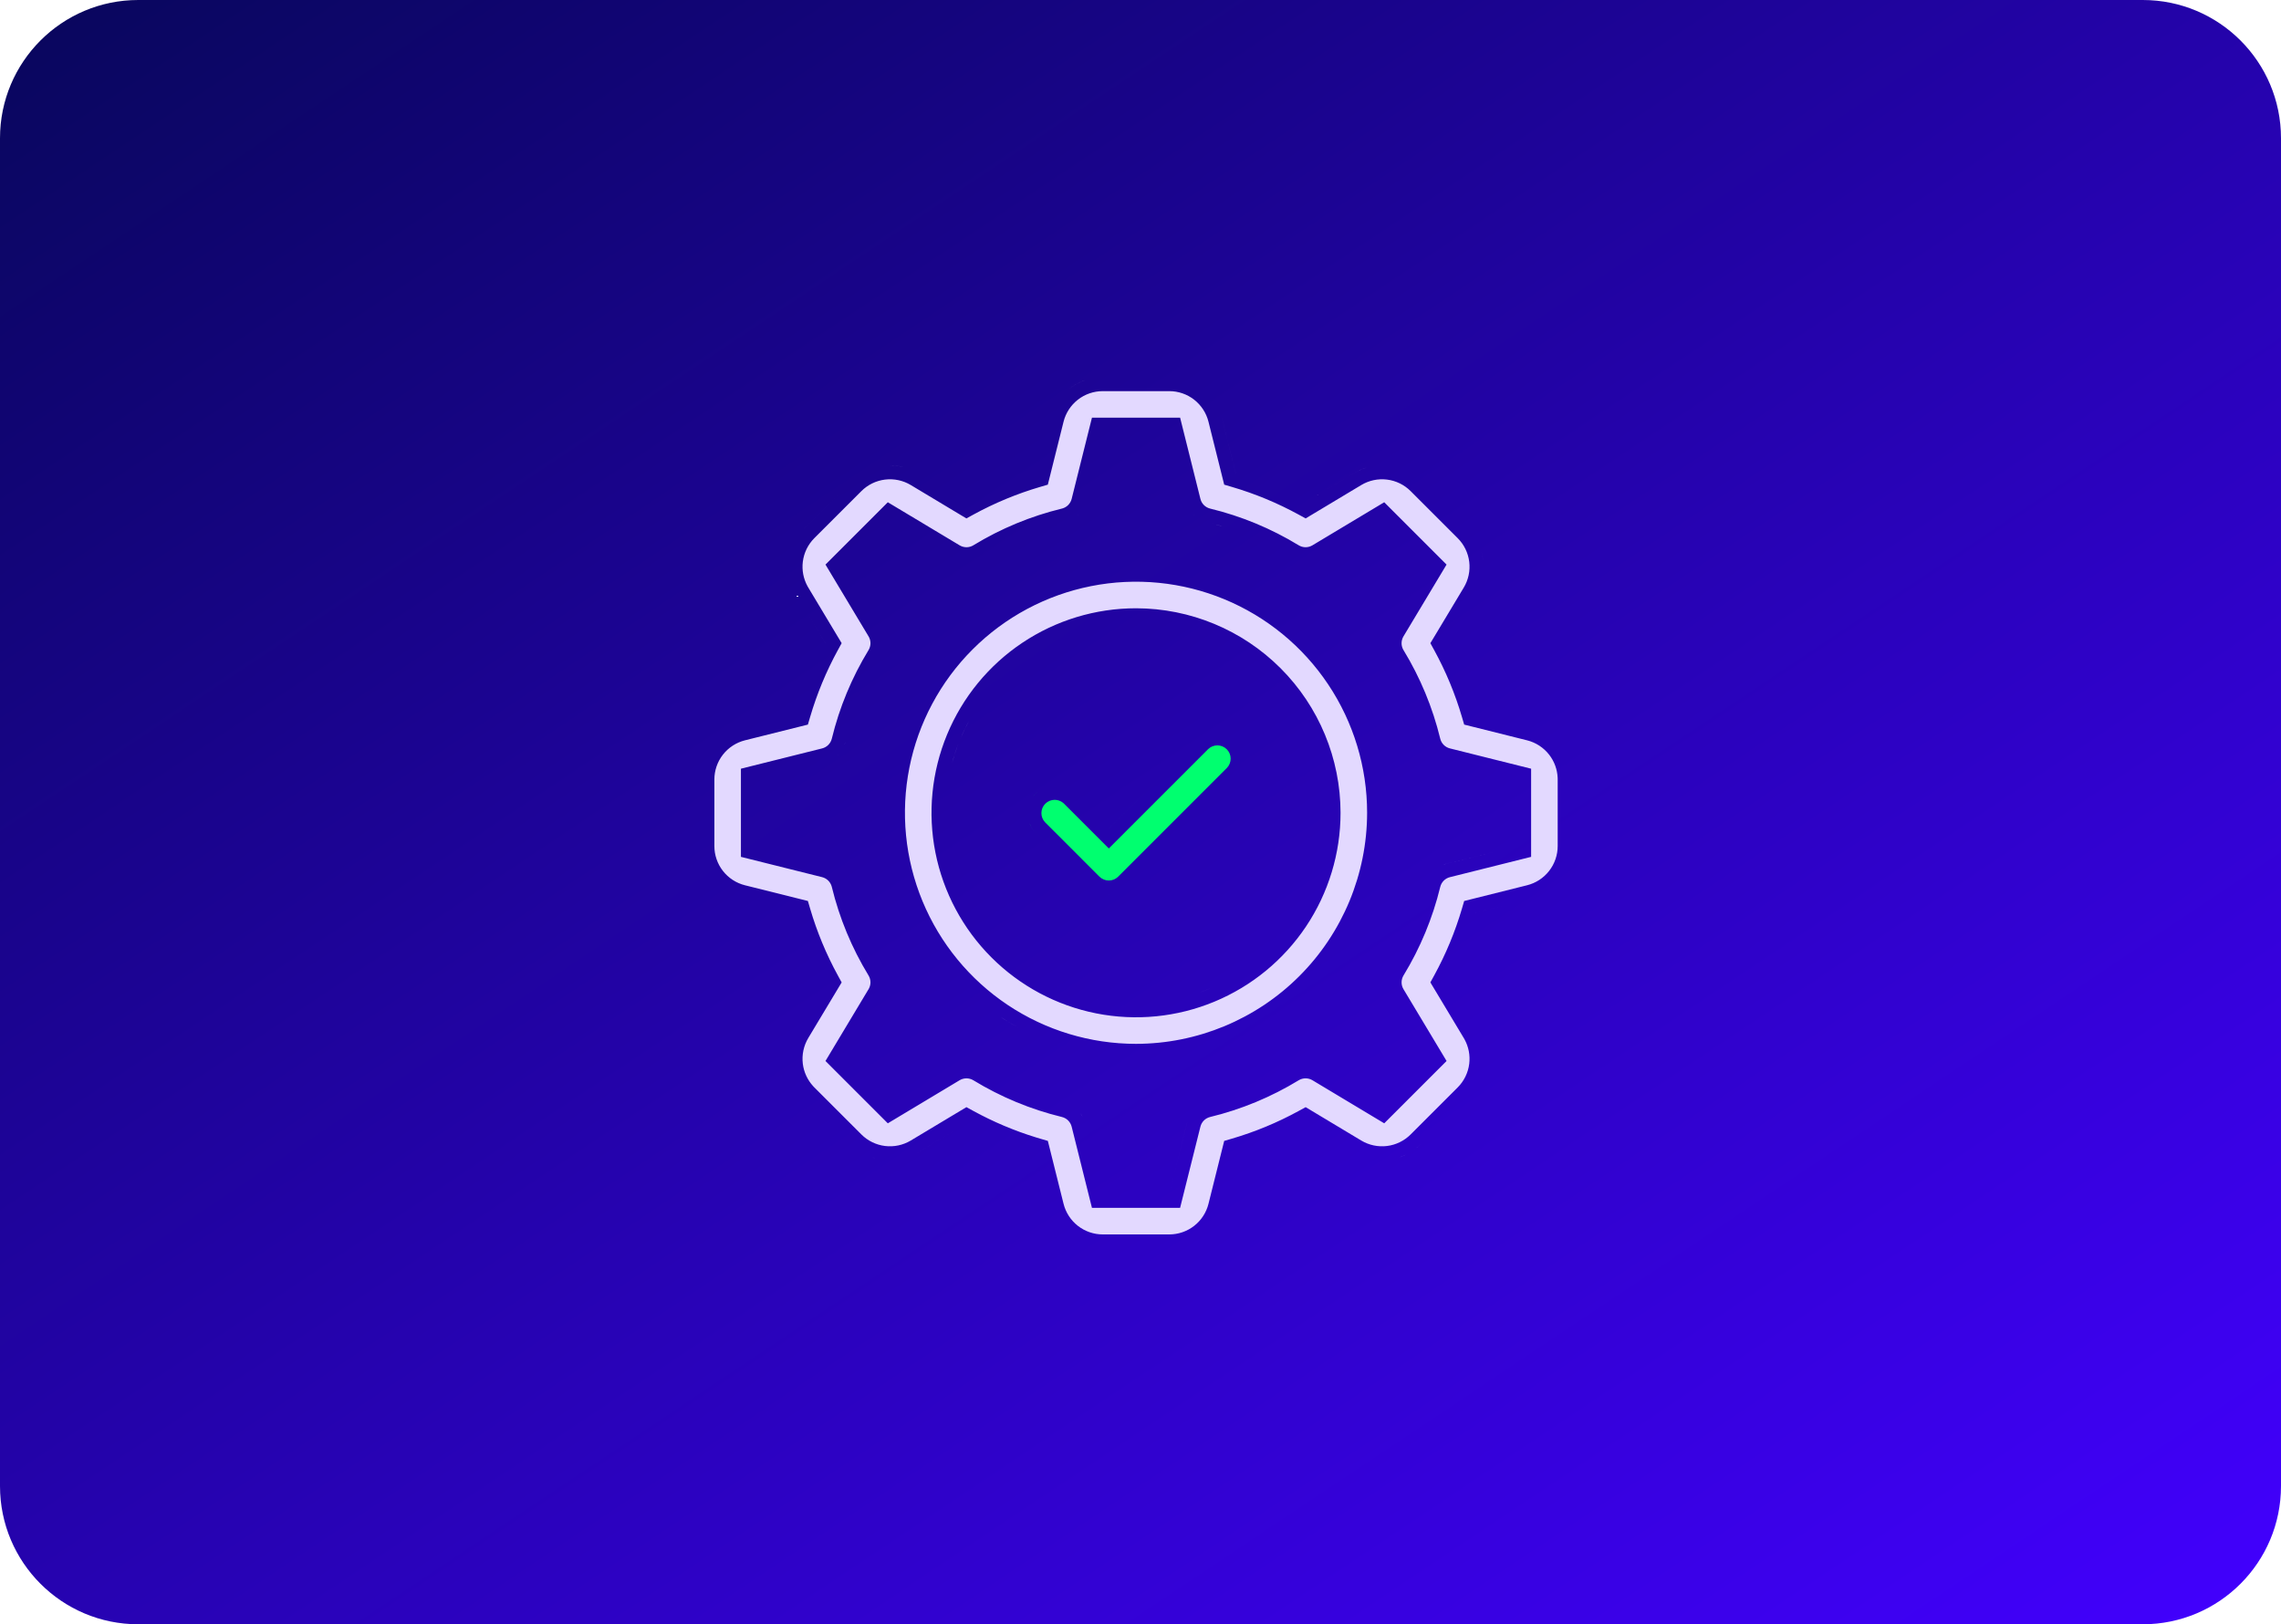
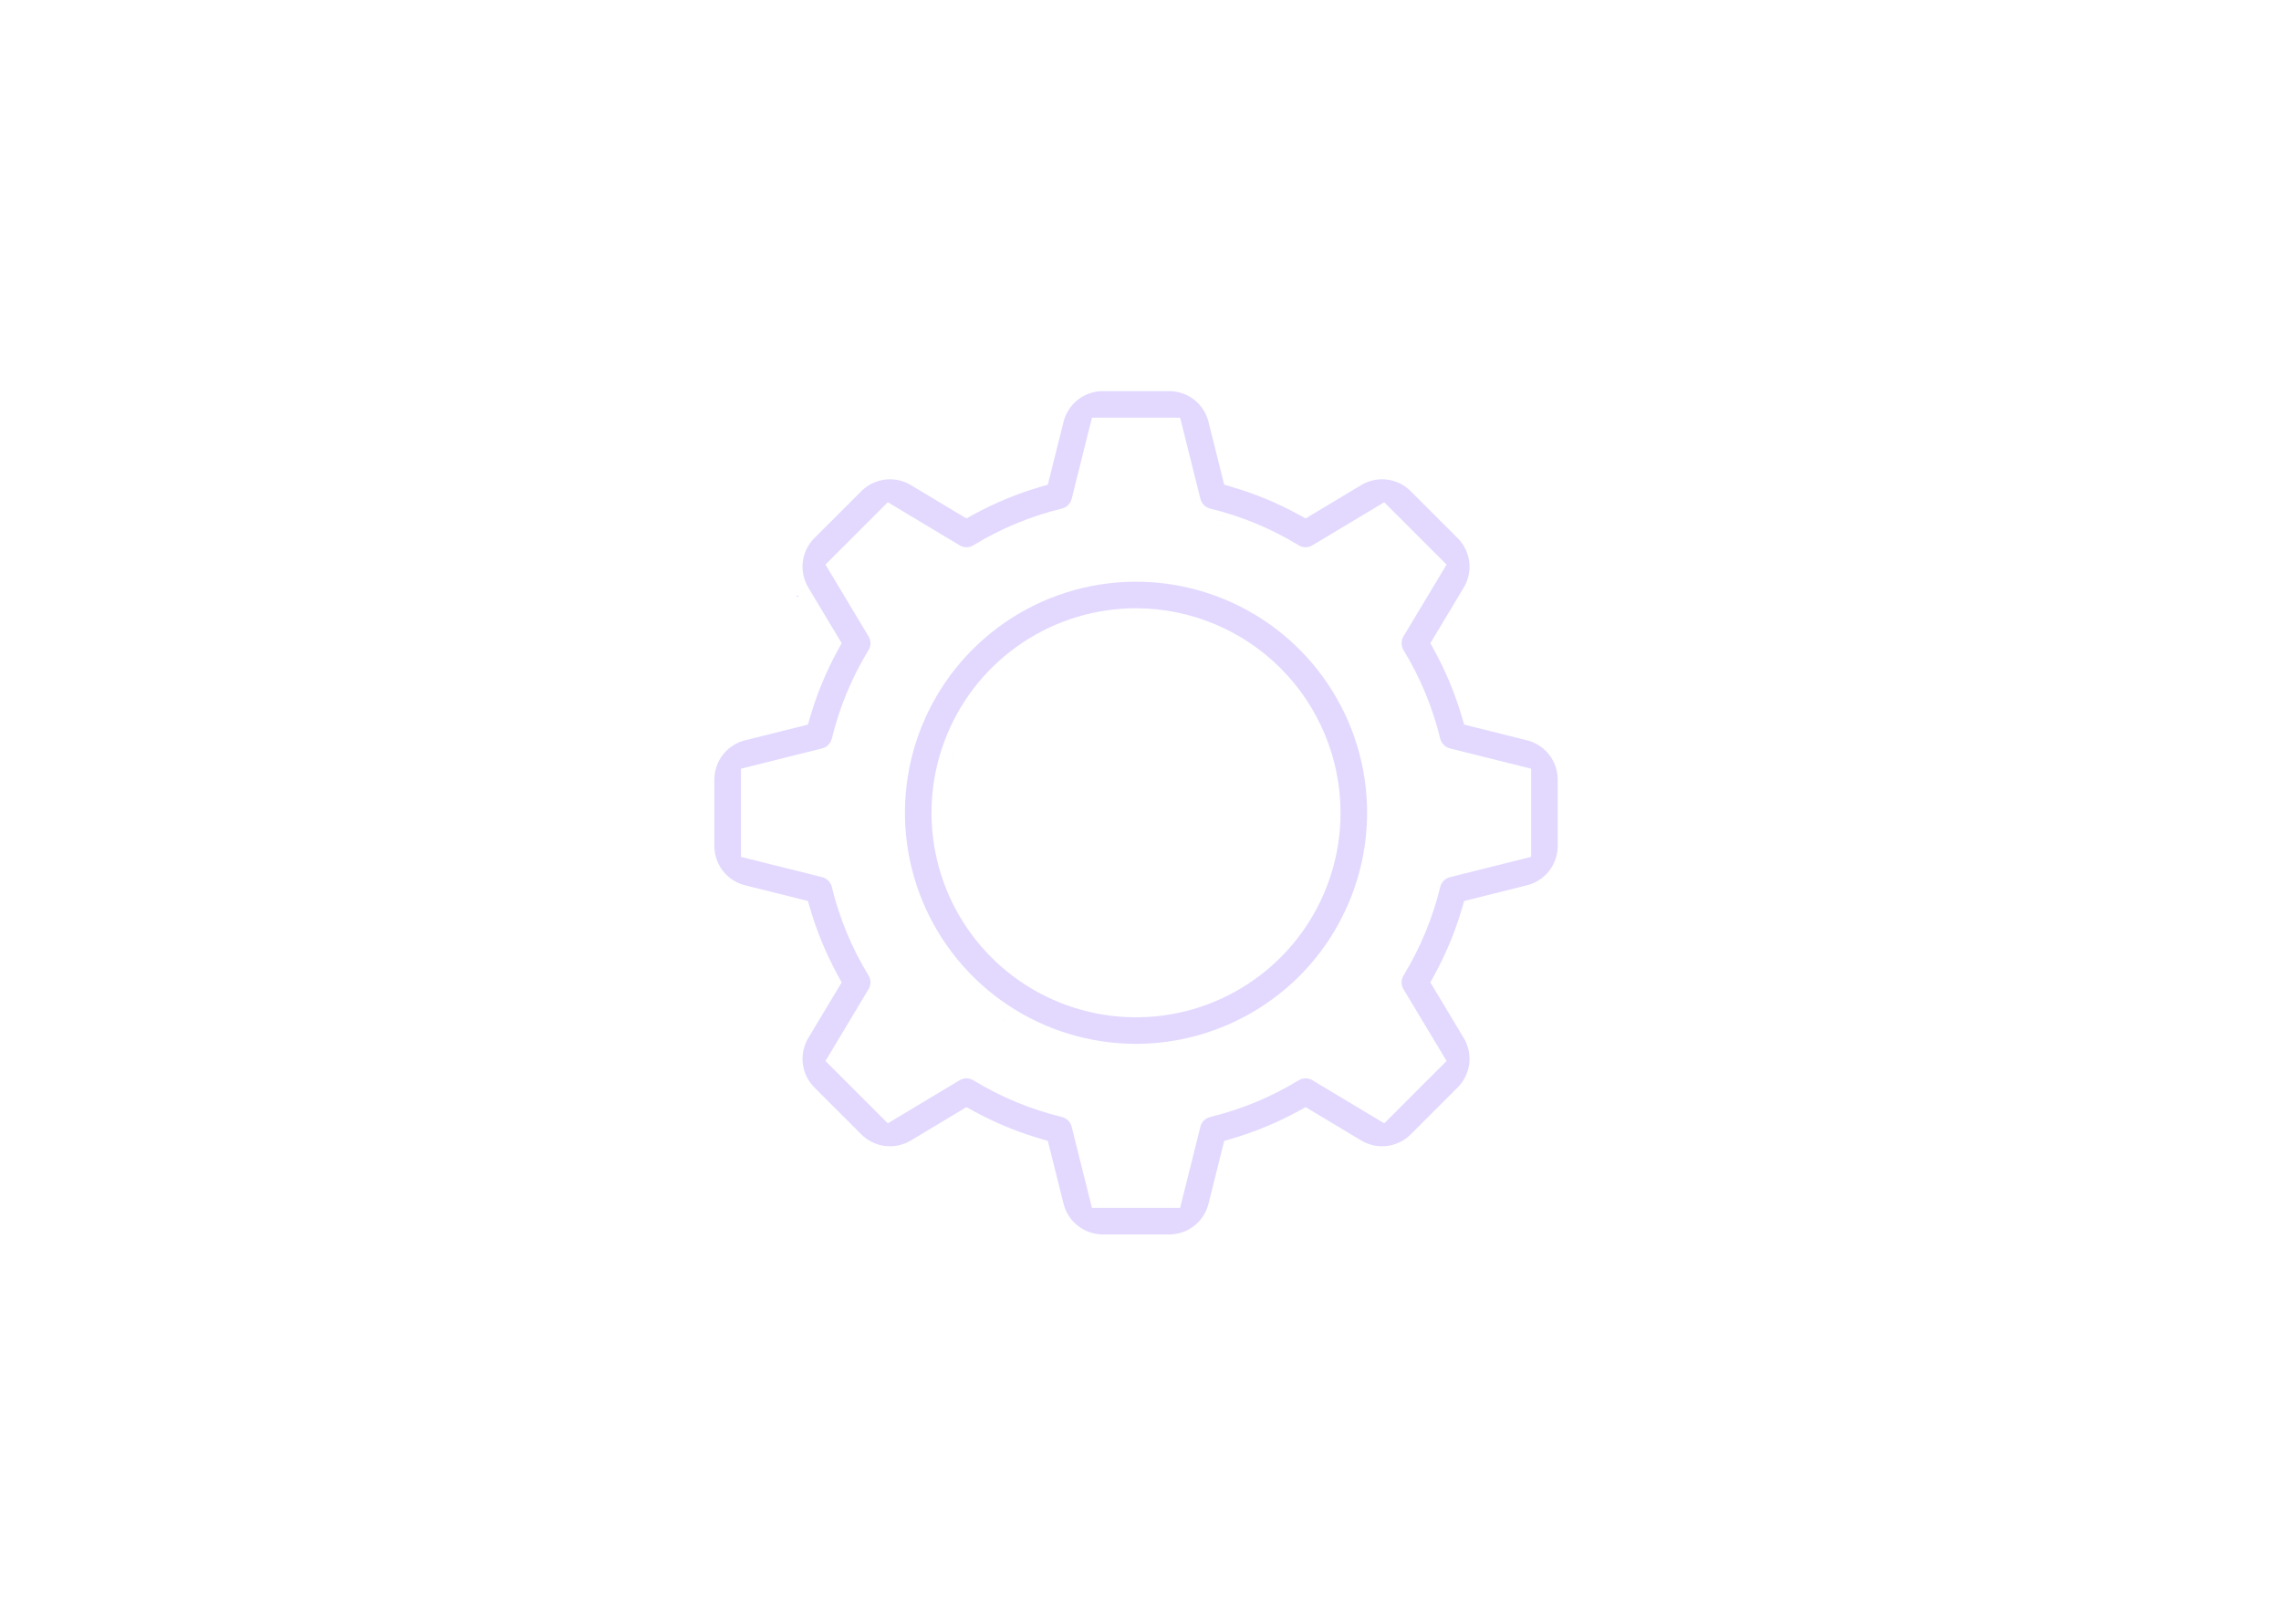
<svg xmlns="http://www.w3.org/2000/svg" width="330" height="235" viewBox="0 0 330 235" fill="none">
-   <path d="M20 235L310 235C321.046 235 330 226.046 330 215L330 20C330 8.954 321.046 -7.8281e-07 310 -1.74846e-06L20 -2.71011e-05C8.954 -2.80667e-05 1.97615e-05 8.954 1.87959e-05 20L1.74846e-06 215C7.8281e-07 226.046 8.954 235 20 235Z" fill="url(#paint0_linear_810_23)" />
  <path d="M155.513 179.502C155.326 179.391 155.144 179.271 154.966 179.144C155.144 179.271 155.326 179.391 155.513 179.502ZM169.156 56.59C170.462 56.588 171.732 57.023 172.762 57.827C173.791 58.631 174.523 59.758 174.838 61.025V61.028L177.11 70.12L178.219 70.446C181.573 71.43 184.812 72.773 187.878 74.45L188.893 75.005L196.931 70.181L196.933 70.179C198.052 69.505 199.365 69.226 200.662 69.386C201.959 69.546 203.165 70.135 204.088 71.06L210.884 77.855C211.809 78.778 212.399 79.984 212.559 81.281C212.718 82.578 212.439 83.892 211.766 85.012L211.765 85.013L206.938 93.055L207.493 94.069C209.172 97.135 210.517 100.373 211.503 103.727L211.828 104.834L220.914 107.106H220.917C222.185 107.422 223.312 108.153 224.116 109.183C224.87 110.148 225.302 111.325 225.352 112.545L225.356 112.789V122.397C225.358 123.705 224.921 124.975 224.116 126.005C223.312 127.035 222.186 127.767 220.917 128.082L220.914 128.083L211.828 130.355L211.503 131.463C210.516 134.816 209.172 138.054 207.493 141.12L206.938 142.135L211.765 150.176L211.887 150.388C212.471 151.459 212.708 152.69 212.559 153.905C212.399 155.202 211.81 156.408 210.886 157.332L204.088 164.127C203.165 165.052 201.959 165.642 200.663 165.802C199.367 165.962 198.053 165.682 196.934 165.01L188.892 160.183L187.877 160.738C184.811 162.416 181.572 163.758 178.218 164.742L177.109 165.066L174.837 174.159V174.161C174.522 175.429 173.79 176.555 172.761 177.358C171.731 178.162 170.462 178.598 169.156 178.597H159.549C158.242 178.598 156.972 178.161 155.942 177.357C154.913 176.554 154.183 175.428 153.867 174.16L153.866 174.158L151.595 165.065L150.485 164.741L149.858 164.552C146.729 163.587 143.704 162.308 140.829 160.736L139.814 160.182L131.773 165.006L131.771 165.008C130.651 165.681 129.338 165.961 128.042 165.802C126.745 165.642 125.539 165.052 124.616 164.128L117.82 157.333L117.651 157.156C116.824 156.258 116.296 155.122 116.146 153.906C115.987 152.609 116.266 151.296 116.938 150.176L121.765 142.135L121.21 141.12C119.533 138.054 118.19 134.816 117.205 131.463L116.88 130.354L107.787 128.083H107.785C106.517 127.767 105.391 127.035 104.587 126.005C103.783 124.975 103.348 123.705 103.35 122.398V112.789C103.348 111.483 103.784 110.212 104.588 109.183C105.392 108.153 106.518 107.423 107.785 107.107L107.787 107.106L116.88 104.834L117.205 103.726C118.19 100.372 119.533 97.134 121.21 94.067L121.765 93.053L116.94 85.012L116.939 85.01L116.817 84.797C116.233 83.725 115.996 82.496 116.146 81.28C116.305 79.984 116.893 78.777 117.817 77.853L124.614 71.06C125.537 70.135 126.743 69.546 128.04 69.386C129.337 69.226 130.65 69.505 131.77 70.178L131.771 70.179L139.812 75.005L140.827 74.45C143.893 72.773 147.13 71.43 150.483 70.445L151.592 70.12L153.864 61.028V61.025C154.18 59.758 154.911 58.631 155.941 57.827C156.971 57.023 158.241 56.588 159.548 56.59H169.156ZM175.93 176.756H175.929H175.93ZM176.793 174.648H176.794H176.793ZM157.976 60.434L155.04 72.18C154.955 72.519 154.778 72.829 154.529 73.076C154.312 73.292 154.046 73.453 153.755 73.545L153.629 73.581C149.111 74.679 144.79 76.47 140.82 78.892L140.819 78.893C140.521 79.075 140.177 79.173 139.827 79.174C139.477 79.175 139.133 79.079 138.833 78.898L138.831 78.897L128.443 72.666L119.426 81.684L125.657 92.071L125.722 92.186C125.861 92.459 125.934 92.761 125.933 93.067C125.931 93.418 125.833 93.761 125.651 94.061C123.23 98.03 121.439 102.351 120.341 106.869C120.258 107.21 120.083 107.521 119.836 107.77C119.589 108.018 119.279 108.195 118.939 108.28L107.193 111.216V123.97L118.939 126.905C119.279 126.991 119.589 127.168 119.836 127.416C120.052 127.634 120.212 127.9 120.305 128.191L120.341 128.317C121.439 132.835 123.229 137.156 125.65 141.125C125.833 141.424 125.931 141.768 125.933 142.119C125.934 142.426 125.861 142.728 125.722 143L125.657 143.115L119.426 153.503L128.443 162.521L138.832 156.288C139.13 156.109 139.473 156.014 139.82 156.015C140.173 156.015 140.519 156.111 140.82 156.294C144.79 158.716 149.111 160.508 153.629 161.605C153.969 161.688 154.281 161.863 154.529 162.109C154.778 162.356 154.955 162.667 155.04 163.007L157.976 174.752H170.728L173.667 163.008L173.668 163.005C173.752 162.666 173.928 162.355 174.176 162.108C174.424 161.862 174.736 161.688 175.076 161.605C179.595 160.508 183.916 158.716 187.886 156.294C188.185 156.112 188.529 156.015 188.879 156.014C189.229 156.013 189.575 156.108 189.875 156.288L200.261 162.521L209.28 153.503L203.046 143.115L203.045 143.113C202.865 142.813 202.77 142.47 202.771 142.12C202.773 141.77 202.87 141.427 203.053 141.128L203.054 141.125C205.474 137.155 207.266 132.835 208.365 128.317C208.448 127.977 208.623 127.665 208.87 127.416C209.117 127.167 209.428 126.991 209.769 126.906H209.771L221.512 123.97V111.216L209.769 108.28H209.767C209.426 108.196 209.115 108.018 208.868 107.77C208.621 107.521 208.446 107.21 208.363 106.869C207.264 102.352 205.472 98.031 203.052 94.061L203.051 94.059L202.986 93.945C202.845 93.675 202.771 93.373 202.77 93.066C202.768 92.717 202.863 92.373 203.043 92.073L203.044 92.071L209.278 81.684L200.261 72.666L189.875 78.897C189.574 79.078 189.229 79.174 188.879 79.173C188.528 79.172 188.183 79.073 187.884 78.891C183.915 76.469 179.593 74.678 175.075 73.581C174.735 73.499 174.424 73.324 174.176 73.077C173.928 72.831 173.752 72.521 173.668 72.182V72.18L170.732 60.434H157.976ZM171.712 162.518L169.153 172.735L171.711 162.518C171.729 162.446 171.75 162.376 171.771 162.307C171.75 162.376 171.73 162.447 171.712 162.518ZM200.909 167.803C200.583 167.843 200.255 167.862 199.929 167.861C200.255 167.862 200.583 167.843 200.909 167.803ZM126.205 167.437C126.33 167.479 126.455 167.518 126.582 167.555C126.56 167.548 126.537 167.543 126.515 167.536L126.205 167.437ZM203.4 167.062C203.206 167.158 203.008 167.245 202.806 167.324L202.5 167.436C202.705 167.365 202.907 167.286 203.105 167.199L203.4 167.062ZM125.015 166.916H125.016H125.015ZM205.515 165.552C205.049 166.018 204.531 166.421 203.973 166.754C204.531 166.421 205.049 166.017 205.515 165.551V165.552ZM139.86 162.506L132.811 166.735C132.742 166.776 132.673 166.815 132.604 166.854C132.673 166.815 132.742 166.775 132.811 166.734L139.86 162.506ZM123.189 165.554H123.188H123.189ZM156.305 161.082C156.413 161.223 156.511 161.372 156.599 161.526C156.555 161.449 156.508 161.374 156.459 161.3L156.305 161.082ZM176.91 159.016C176.82 159.043 176.728 159.069 176.638 159.096C176.728 159.069 176.82 159.043 176.91 159.016ZM177.729 158.759C177.582 158.806 177.436 158.852 177.289 158.897C177.436 158.852 177.582 158.806 177.729 158.759ZM178.469 158.51C178.318 158.562 178.167 158.613 178.016 158.663C178.167 158.613 178.318 158.562 178.469 158.51ZM179.179 158.258C179.074 158.296 178.969 158.334 178.863 158.371C178.969 158.334 179.074 158.296 179.179 158.258ZM179.96 157.964C179.848 158.007 179.737 158.05 179.625 158.092C179.737 158.05 179.848 158.007 179.96 157.964ZM180.746 157.651C180.606 157.709 180.464 157.765 180.323 157.821C180.464 157.765 180.606 157.709 180.746 157.651ZM181.468 157.348C181.336 157.404 181.204 157.46 181.072 157.516C181.204 157.46 181.336 157.404 181.468 157.348ZM182.239 157.005C182.096 157.07 181.953 157.136 181.809 157.199C181.953 157.136 182.096 157.07 182.239 157.005ZM182.939 156.68C182.809 156.742 182.679 156.804 182.549 156.864C182.679 156.804 182.809 156.742 182.939 156.68ZM183.655 156.33C183.532 156.392 183.409 156.454 183.285 156.515C183.409 156.454 183.532 156.392 183.655 156.33ZM184.354 155.974C184.243 156.032 184.132 156.089 184.021 156.146C184.132 156.089 184.243 156.032 184.354 155.974ZM185.34 155.443C185.142 155.553 184.944 155.662 184.744 155.769C184.944 155.662 185.142 155.553 185.34 155.443ZM142.585 155C142.825 155.14 143.066 155.277 143.308 155.412C143.066 155.277 142.825 155.14 142.585 155ZM185.744 155.214C185.633 155.278 185.521 155.342 185.409 155.404C185.521 155.342 185.633 155.278 185.744 155.214ZM188.073 154.081L188.074 154.082L188.073 154.081ZM139.288 154.033V154.034V154.033ZM115.046 149.423C114.961 149.578 114.882 149.737 114.809 149.897C114.882 149.737 114.961 149.579 115.046 149.423ZM201.084 140.552L201.085 140.551L201.084 140.552ZM124.688 134.918C124.833 135.249 124.983 135.578 125.137 135.906C124.983 135.578 124.833 135.249 124.688 134.918ZM221.403 130.04L213.438 132.032C213.373 132.25 213.308 132.467 213.241 132.684C213.308 132.467 213.373 132.249 213.438 132.031L221.403 130.04ZM226.088 126.713C225.969 126.894 225.843 127.071 225.709 127.243C225.843 127.071 225.969 126.894 226.088 126.713ZM226.945 124.961C226.861 125.205 226.764 125.445 226.656 125.681C226.764 125.445 226.861 125.205 226.945 124.961ZM208.801 125.103C208.957 125.042 209.117 124.99 209.281 124.949L219.495 122.396L209.281 124.95L209.023 125.023C208.948 125.048 208.874 125.074 208.801 125.103ZM119.429 124.95V124.949V124.95ZM121.267 109.191C121.22 109.238 121.172 109.282 121.123 109.326L121.267 109.19C121.284 109.173 121.3 109.154 121.316 109.137C121.299 109.154 121.284 109.174 121.267 109.191ZM225.78 108.041C225.833 108.111 225.884 108.181 225.935 108.252C225.884 108.181 225.833 108.111 225.78 108.041ZM122.177 107.744C122.193 107.698 122.212 107.652 122.227 107.604L122.283 107.402C122.253 107.518 122.217 107.632 122.177 107.744ZM103.206 107.688C103.136 107.77 103.067 107.855 103 107.941C103.067 107.855 103.136 107.77 103.206 107.688ZM224.168 106.449C224.266 106.522 224.363 106.597 224.458 106.674C224.363 106.597 224.266 106.522 224.168 106.449ZM211.228 97.101C211.452 97.613 211.669 98.129 211.877 98.648C211.669 98.129 211.452 97.613 211.228 97.101ZM202.169 96.548C202.304 96.79 202.437 97.034 202.567 97.278C202.437 97.034 202.304 96.79 202.169 96.548ZM209.393 93.343C209.521 93.581 209.648 93.82 209.773 94.061C209.648 93.82 209.521 93.581 209.393 93.343ZM127.935 93.378C127.936 93.366 127.938 93.354 127.938 93.342L127.94 93.295C127.939 93.323 127.937 93.35 127.935 93.378ZM114.92 85.519C115.01 85.698 115.107 85.876 115.211 86.049L119.44 93.099H119.439L115.211 86.049C115.107 85.876 115.01 85.698 114.92 85.519ZM214.555 82.991C214.531 83.173 214.501 83.354 214.465 83.534C214.501 83.354 214.531 83.173 214.555 82.991ZM114.093 81.668C114.092 81.691 114.092 81.713 114.091 81.736C114.091 81.72 114.091 81.704 114.092 81.689L114.093 81.668ZM214.292 79.753C214.416 80.17 214.506 80.598 214.56 81.034L214.559 81.035C214.505 80.599 214.416 80.171 214.292 79.754V79.753ZM139.565 81.182L139.834 81.19L139.564 81.182C139.552 81.181 139.54 81.179 139.528 81.178C139.541 81.179 139.553 81.181 139.565 81.182ZM141.87 80.613C141.794 80.66 141.716 80.704 141.637 80.745C141.716 80.704 141.794 80.66 141.87 80.613C142.098 80.474 142.328 80.337 142.559 80.202C142.328 80.337 142.098 80.474 141.87 80.613ZM186.146 80.202C186.272 80.276 186.397 80.352 186.522 80.427C186.397 80.352 186.272 80.276 186.146 80.202ZM142.828 80.047C142.974 79.963 143.12 79.879 143.267 79.797C143.12 79.879 142.974 79.963 142.828 80.047ZM185.436 79.796C185.583 79.878 185.729 79.963 185.876 80.047C185.729 79.963 185.583 79.878 185.436 79.796ZM184.71 79.398C184.885 79.492 185.059 79.588 185.232 79.684C185.059 79.588 184.885 79.492 184.71 79.398ZM143.544 79.645C143.694 79.563 143.843 79.48 143.993 79.399C143.843 79.48 143.694 79.563 143.544 79.645ZM144.216 79.283C144.376 79.199 144.537 79.114 144.698 79.031C144.537 79.114 144.376 79.199 144.216 79.283ZM184.007 79.031C184.168 79.114 184.329 79.199 184.489 79.283C184.329 79.199 184.168 79.114 184.007 79.031ZM144.95 78.905C145.115 78.822 145.28 78.739 145.446 78.658C145.28 78.739 145.115 78.822 144.95 78.905ZM183.266 78.662C183.429 78.742 183.592 78.823 183.755 78.905C183.592 78.823 183.429 78.742 183.266 78.662ZM145.69 78.542C145.842 78.47 145.993 78.397 146.145 78.326C145.993 78.397 145.842 78.47 145.69 78.542ZM182.586 78.339C182.72 78.401 182.854 78.465 182.987 78.528C182.854 78.465 182.72 78.401 182.586 78.339ZM146.441 78.19C146.594 78.121 146.748 78.051 146.901 77.983C146.748 78.051 146.594 78.121 146.441 78.19ZM181.771 77.97C181.934 78.041 182.097 78.114 182.259 78.188C182.097 78.114 181.934 78.041 181.771 77.97ZM181.013 77.644C181.198 77.722 181.383 77.8 181.567 77.88C181.383 77.8 181.198 77.722 181.013 77.644ZM147.199 77.855C147.35 77.789 147.501 77.725 147.652 77.661C147.501 77.725 147.35 77.789 147.199 77.855ZM180.268 77.342C180.456 77.416 180.644 77.492 180.832 77.569C180.644 77.492 180.456 77.416 180.268 77.342ZM147.932 77.546C148.084 77.484 148.236 77.422 148.389 77.361C148.236 77.422 148.084 77.484 147.932 77.546ZM148.659 77.254C148.842 77.183 149.026 77.113 149.21 77.044C149.026 77.113 148.842 77.183 148.659 77.254ZM179.521 77.055C179.696 77.12 179.87 77.185 180.044 77.253C179.87 77.185 179.696 77.12 179.521 77.055ZM149.403 76.972C149.599 76.9 149.795 76.83 149.991 76.761C149.795 76.83 149.599 76.9 149.403 76.972ZM178.821 76.799C178.978 76.854 179.133 76.91 179.289 76.968C179.133 76.91 178.978 76.854 178.821 76.799ZM150.173 76.697C150.374 76.628 150.575 76.56 150.777 76.493C150.575 76.56 150.374 76.628 150.173 76.697ZM178.141 76.564C178.249 76.6 178.358 76.636 178.467 76.674C178.358 76.636 178.249 76.6 178.141 76.564ZM116.393 76.428L116.181 76.647C116.25 76.573 116.32 76.499 116.393 76.427L123.187 69.636L116.393 76.428ZM150.952 76.436C151.15 76.371 151.347 76.308 151.546 76.247C151.347 76.308 151.15 76.371 150.952 76.436ZM177.292 76.289C177.432 76.333 177.572 76.376 177.711 76.421C177.572 76.376 177.432 76.333 177.292 76.289ZM151.731 76.189C151.944 76.125 152.157 76.061 152.371 76C152.157 76.061 151.944 76.125 151.731 76.189ZM175.407 75.744C175.927 75.881 176.444 76.028 176.958 76.185C176.709 76.109 176.459 76.035 176.209 75.964L175.407 75.744ZM155.951 74.507C155.887 74.57 155.821 74.631 155.754 74.689L155.95 74.507C155.973 74.484 155.994 74.46 156.017 74.436C155.994 74.46 155.974 74.484 155.951 74.507ZM172.571 74.311C172.63 74.379 172.691 74.444 172.755 74.507L172.951 74.689C172.884 74.631 172.818 74.571 172.755 74.508L172.571 74.311ZM171.711 72.669H171.712H171.711ZM140.459 72.357H140.46H140.459ZM195.892 68.451C196.456 68.111 197.058 67.847 197.682 67.659C197.266 67.784 196.86 67.944 196.469 68.137C196.371 68.185 196.274 68.236 196.178 68.288C196.082 68.341 195.987 68.395 195.893 68.451L188.846 72.681L195.892 68.451ZM186.523 71.486C186.71 71.576 186.896 71.668 187.082 71.76C186.896 71.668 186.71 71.576 186.523 71.486ZM144.147 70.591C144.565 70.411 144.984 70.237 145.406 70.068C144.984 70.237 144.565 70.411 144.147 70.591ZM203.973 68.434C204.111 68.516 204.246 68.603 204.379 68.694C204.246 68.603 204.111 68.516 203.973 68.434ZM176.794 60.538L176.795 60.539L178.787 68.511C178.877 68.537 178.966 68.564 179.056 68.591C178.966 68.564 178.876 68.537 178.786 68.511L176.794 60.538ZM128.773 67.326C129.427 67.328 130.076 67.409 130.706 67.57C130.496 67.517 130.284 67.473 130.07 67.436C129.857 67.4 129.641 67.373 129.425 67.355C129.209 67.336 128.991 67.327 128.773 67.326ZM175.759 58.154C175.868 58.322 175.97 58.494 176.065 58.67C175.97 58.494 175.868 58.322 175.759 58.154ZM154.7 56.238C155.393 55.698 156.167 55.281 156.986 55C156.474 55.176 155.98 55.404 155.513 55.683C155.232 55.85 154.961 56.035 154.701 56.238H154.7ZM132.536 166.892C132.462 166.932 132.387 166.971 132.312 167.009C132.387 166.971 132.462 166.932 132.536 166.892ZM214.388 155.08C214.367 155.162 214.345 155.243 214.322 155.324C214.345 155.243 214.367 155.162 214.388 155.08ZM208.674 125.156C208.716 125.138 208.758 125.119 208.801 125.103C208.758 125.119 208.716 125.138 208.674 125.156ZM127.913 93.579C127.922 93.512 127.929 93.445 127.935 93.378C127.929 93.445 127.922 93.512 127.913 93.579ZM186.176 71.321C186.292 71.376 186.408 71.431 186.523 71.486C186.408 71.431 186.292 71.376 186.176 71.321Z" fill="#E3D9FF" />
-   <path d="M160.414 129.408V129.409C160.317 129.409 160.22 129.404 160.124 129.396C160.22 129.404 160.317 129.408 160.414 129.408ZM157.79 128.406C157.879 128.487 157.972 128.563 158.068 128.635C157.972 128.563 157.879 128.487 157.79 128.406ZM176.138 107.842C176.642 107.846 177.124 108.049 177.48 108.405C177.836 108.762 178.039 109.243 178.043 109.747C178.048 110.251 177.853 110.737 177.503 111.1L161.773 126.83L161.77 126.832C161.593 127.01 161.382 127.151 161.15 127.247C160.918 127.343 160.668 127.393 160.417 127.393H160.412C160.16 127.393 159.911 127.343 159.679 127.247C159.447 127.151 159.235 127.01 159.057 126.832L151.203 118.977C150.853 118.614 150.658 118.129 150.663 117.625C150.667 117.121 150.87 116.639 151.226 116.282C151.582 115.926 152.064 115.724 152.568 115.72C153.009 115.716 153.436 115.863 153.779 116.135L153.92 116.259L160.415 122.753L174.786 108.382C175.148 108.032 175.634 107.837 176.138 107.842ZM149.751 120.378C149.393 120.007 149.115 119.572 148.927 119.102C148.998 119.278 149.081 119.449 149.176 119.614C149.24 119.724 149.309 119.831 149.383 119.935C149.495 120.09 149.618 120.239 149.752 120.378L153.69 124.316L149.751 120.378ZM173.384 106.931C173.524 106.796 173.672 106.673 173.828 106.562C173.672 106.673 173.524 106.796 173.384 106.931L160.415 119.9L160.414 119.899L173.384 106.931ZM150.085 114.598C149.987 114.679 149.891 114.765 149.8 114.856L149.667 114.997C149.602 115.068 149.541 115.141 149.482 115.216C149.58 115.09 149.686 114.97 149.799 114.856C149.845 114.811 149.892 114.766 149.94 114.723L150.085 114.598ZM150.554 114.268C150.772 114.137 151.001 114.027 151.239 113.94C151.001 114.027 150.772 114.137 150.554 114.268ZM179.393 107.572C179.464 107.678 179.529 107.787 179.589 107.898C179.529 107.787 179.464 107.678 179.393 107.572ZM178.621 106.721C178.719 106.802 178.815 106.887 178.906 106.979V106.979C178.815 106.888 178.719 106.802 178.621 106.721ZM177.987 106.296V106.295V106.296ZM176.729 105.872H176.73H176.729Z" fill="#00FF6F" />
-   <path d="M162.524 152.993C163.132 153.025 163.742 153.042 164.353 153.042C163.742 153.042 163.132 153.025 162.524 152.993ZM157.831 84.803C164.316 83.513 171.038 84.175 177.147 86.705C183.256 89.235 188.477 93.521 192.151 99.019C195.824 104.516 197.785 110.981 197.785 117.593C197.774 126.456 194.248 134.954 187.981 141.222C181.713 147.489 173.215 151.014 164.351 151.024C157.74 151.024 151.276 149.064 145.779 145.391C140.281 141.717 135.996 136.496 133.465 130.387C130.935 124.278 130.273 117.555 131.563 111.07C132.853 104.585 136.037 98.629 140.712 93.953C145.388 89.278 151.345 86.093 157.831 84.803ZM147.392 148.721C146.505 148.237 145.637 147.714 144.79 147.153L145.208 147.427C145.922 147.885 146.651 148.317 147.392 148.721ZM164.353 88.005C158.501 88.005 152.78 89.74 147.915 92.991C143.049 96.242 139.257 100.864 137.017 106.271C134.778 111.677 134.192 117.626 135.333 123.365C136.475 129.105 139.293 134.377 143.431 138.515C147.569 142.653 152.841 145.472 158.581 146.613C164.32 147.755 170.269 147.168 175.675 144.929C181.082 142.689 185.703 138.897 188.955 134.031C192.206 129.166 193.941 123.445 193.941 117.593V117.591C193.932 109.747 190.812 102.227 185.266 96.681C179.72 91.134 172.199 88.014 164.355 88.005H164.353ZM164.413 145.163C164.339 145.163 164.265 145.163 164.192 145.162C164.265 145.163 164.339 145.163 164.413 145.163ZM164.923 145.157C164.854 145.159 164.785 145.16 164.715 145.161C164.785 145.16 164.854 145.159 164.923 145.157ZM163.971 145.16C163.835 145.158 163.698 145.155 163.562 145.151C163.698 145.155 163.835 145.158 163.971 145.16ZM163.5 145.15C163.384 145.147 163.268 145.142 163.152 145.137C163.268 145.142 163.384 145.147 163.5 145.15ZM165.41 145.143C165.353 145.145 165.296 145.147 165.239 145.148C165.296 145.147 165.353 145.145 165.41 145.143ZM165.942 145.117C165.857 145.122 165.771 145.127 165.686 145.131C165.771 145.127 165.857 145.122 165.942 145.117ZM162.925 145.126C162.868 145.123 162.81 145.12 162.752 145.116C162.81 145.12 162.868 145.123 162.925 145.126ZM166.508 145.079C166.389 145.088 166.27 145.097 166.151 145.104C166.27 145.097 166.389 145.088 166.508 145.079ZM162.443 145.098C162.32 145.089 162.197 145.08 162.074 145.069C162.197 145.08 162.32 145.089 162.443 145.098ZM167.019 145.034C166.876 145.048 166.733 145.061 166.589 145.072C166.733 145.061 166.876 145.048 167.019 145.034ZM161.986 145.062C161.878 145.052 161.771 145.042 161.664 145.031C161.771 145.042 161.878 145.052 161.986 145.062ZM167.47 144.986C167.344 145.001 167.218 145.014 167.092 145.026C167.218 145.014 167.344 145.001 167.47 144.986ZM161.43 145.008C161.369 145.001 161.307 144.994 161.246 144.987C161.307 144.994 161.369 145.001 161.43 145.008ZM188.777 143.262C188.352 143.666 187.919 144.059 187.477 144.439C187.919 144.059 188.352 143.666 188.777 143.262ZM167.948 144.928C167.845 144.941 167.741 144.954 167.638 144.967C167.741 144.954 167.845 144.941 167.948 144.928ZM160.964 144.954C160.861 144.941 160.757 144.928 160.654 144.914C160.757 144.928 160.861 144.941 160.964 144.954ZM168.382 144.867C168.307 144.878 168.231 144.889 168.156 144.899C168.231 144.889 168.307 144.878 168.382 144.867ZM158.474 144.53C158.64 144.567 158.807 144.602 158.974 144.635C159.467 144.733 159.962 144.817 160.458 144.888C159.962 144.817 159.466 144.733 158.973 144.635C158.806 144.602 158.639 144.567 158.473 144.53H158.474ZM168.833 144.796C168.79 144.803 168.746 144.811 168.702 144.818C168.746 144.811 168.79 144.803 168.833 144.796ZM169.373 144.702C169.302 144.715 169.231 144.729 169.16 144.741C169.231 144.729 169.302 144.715 169.373 144.702ZM169.934 144.592C169.836 144.612 169.738 144.632 169.64 144.651C169.738 144.632 169.836 144.612 169.934 144.592ZM170.488 144.472C170.356 144.502 170.224 144.531 170.092 144.56C170.224 144.531 170.356 144.502 170.488 144.472ZM170.894 144.376C170.786 144.402 170.677 144.428 170.569 144.453C170.677 144.428 170.786 144.402 170.894 144.376ZM171.413 144.243C171.31 144.27 171.208 144.297 171.105 144.323C171.208 144.297 171.31 144.27 171.413 144.243ZM172.439 143.95C172.144 144.041 171.847 144.127 171.549 144.208C171.847 144.127 172.144 144.041 172.439 143.95ZM172.892 143.807C172.769 143.847 172.646 143.887 172.522 143.926C172.646 143.887 172.769 143.847 172.892 143.807ZM174.904 143.066L174.43 143.257C174.12 143.379 173.807 143.494 173.493 143.604C173.967 143.438 174.438 143.259 174.904 143.065C174.99 143.03 175.075 142.993 175.161 142.956C175.075 142.993 174.99 143.031 174.904 143.066ZM175.95 142.605C176.367 142.412 176.779 142.209 177.185 141.995C176.779 142.209 176.367 142.412 175.95 142.605ZM190.619 141.374H190.62H190.619ZM177.644 141.749C177.546 141.803 177.446 141.856 177.347 141.909C177.446 141.856 177.546 141.803 177.644 141.749ZM178.069 141.51C177.977 141.562 177.885 141.614 177.792 141.666C177.885 141.614 177.977 141.562 178.069 141.51ZM178.493 141.262C178.406 141.314 178.318 141.365 178.231 141.416C178.318 141.365 178.406 141.314 178.493 141.262ZM178.907 141.009C178.837 141.052 178.768 141.095 178.698 141.138C178.768 141.095 178.837 141.052 178.907 141.009ZM179.333 140.738C179.261 140.785 179.189 140.831 179.117 140.877C179.189 140.831 179.261 140.785 179.333 140.738ZM179.766 140.452C179.685 140.507 179.603 140.562 179.521 140.616C179.603 140.562 179.685 140.507 179.766 140.452ZM180.203 140.151C180.105 140.22 180.007 140.289 179.908 140.356C180.007 140.289 180.105 140.22 180.203 140.151ZM180.591 139.874C180.495 139.944 180.399 140.013 180.302 140.082C180.399 140.013 180.495 139.944 180.591 139.874ZM180.994 139.575C180.911 139.638 180.829 139.699 180.746 139.761C180.829 139.699 180.911 139.638 180.994 139.575ZM181.376 139.279C181.29 139.347 181.204 139.414 181.117 139.48C181.204 139.414 181.29 139.347 181.376 139.279ZM181.732 138.996C181.67 139.046 181.608 139.096 181.546 139.146C181.608 139.096 181.67 139.046 181.732 138.996ZM182.151 138.649C182.083 138.707 182.014 138.764 181.946 138.82C182.014 138.764 182.083 138.707 182.151 138.649ZM182.513 138.336C182.448 138.393 182.383 138.45 182.318 138.506C182.383 138.45 182.448 138.393 182.513 138.336ZM182.927 137.968C182.848 138.04 182.767 138.112 182.686 138.184C182.767 138.112 182.848 138.04 182.927 137.968ZM183.259 137.659C183.184 137.73 183.109 137.801 183.033 137.871C183.109 137.801 183.184 137.73 183.259 137.659ZM183.626 137.308C183.57 137.363 183.513 137.419 183.456 137.474C183.513 137.419 183.57 137.363 183.626 137.308ZM184.029 136.904C183.942 136.993 183.854 137.081 183.766 137.169C183.854 137.081 183.942 136.993 184.029 136.904ZM185.041 135.817C184.966 135.903 184.891 135.988 184.815 136.072C184.891 135.988 184.966 135.903 185.041 135.817ZM186.604 133.872C186.137 134.511 185.643 135.127 185.125 135.721C185.643 135.127 186.137 134.511 186.604 133.872ZM138.397 126.892C138.454 127.051 138.513 127.21 138.573 127.368C138.513 127.21 138.454 127.052 138.397 126.893V126.892ZM137.287 122.844C137.295 122.886 137.303 122.929 137.311 122.972C137.344 123.139 137.379 123.306 137.416 123.472V123.473C137.379 123.306 137.344 123.14 137.311 122.973C137.303 122.93 137.295 122.886 137.287 122.844ZM136.883 119.961C136.87 119.808 136.858 119.655 136.847 119.502C136.858 119.655 136.87 119.808 136.883 119.961ZM136.825 119.122C136.823 119.09 136.821 119.058 136.819 119.025C136.821 119.058 136.823 119.09 136.825 119.122ZM136.801 118.614C136.8 118.581 136.798 118.547 136.797 118.514C136.798 118.547 136.8 118.581 136.801 118.614ZM136.791 118.248C136.788 118.147 136.786 118.047 136.785 117.946C136.786 118.047 136.788 118.147 136.791 118.248ZM191.889 116.252C191.911 116.697 191.924 117.143 191.924 117.59C191.924 117.143 191.911 116.697 191.889 116.252ZM136.792 116.877C136.795 116.755 136.798 116.633 136.803 116.512C136.798 116.633 136.795 116.755 136.792 116.877ZM136.816 116.227C136.82 116.152 136.823 116.077 136.828 116.003C136.823 116.077 136.82 116.152 136.816 116.227ZM136.917 114.855C136.898 115.049 136.881 115.243 136.866 115.438C136.881 115.243 136.898 115.049 136.917 114.855ZM191.847 115.572C191.852 115.64 191.856 115.707 191.861 115.774C191.856 115.707 191.852 115.64 191.847 115.572ZM191.792 114.933C191.797 114.987 191.801 115.041 191.806 115.095C191.801 115.041 191.797 114.987 191.792 114.933ZM191.717 114.261C191.726 114.328 191.733 114.396 191.741 114.464C191.733 114.396 191.726 114.328 191.717 114.261ZM136.979 114.3C136.991 114.199 137.004 114.098 137.017 113.997C137.004 114.098 136.991 114.199 136.979 114.3ZM191.625 113.58C191.638 113.665 191.649 113.749 191.661 113.834C191.649 113.749 191.638 113.665 191.625 113.58ZM137.043 113.805C137.059 113.693 137.075 113.581 137.092 113.47C137.075 113.581 137.059 113.693 137.043 113.805ZM137.122 113.283C137.136 113.189 137.152 113.095 137.167 113.001C137.152 113.095 137.136 113.189 137.122 113.283ZM191.514 112.886C191.537 113.018 191.557 113.151 191.579 113.283C191.557 113.151 191.537 113.018 191.514 112.886ZM137.277 112.39C137.305 112.243 137.335 112.096 137.366 111.949C137.335 112.096 137.305 112.243 137.277 112.39ZM191.392 112.233C191.418 112.361 191.441 112.489 191.464 112.617C191.441 112.489 191.418 112.361 191.392 112.233ZM129.432 111.504C129.387 111.765 129.345 112.027 129.305 112.289C129.345 112.027 129.387 111.765 129.432 111.504ZM191.265 111.636C191.284 111.721 191.303 111.806 191.321 111.892C191.303 111.806 191.284 111.721 191.265 111.636ZM137.464 111.494C137.498 111.346 137.533 111.198 137.569 111.051C137.533 111.198 137.498 111.346 137.464 111.494ZM191.111 110.98C191.135 111.078 191.159 111.176 191.182 111.273C191.159 111.176 191.135 111.078 191.111 110.98ZM137.622 110.84C137.648 110.737 137.675 110.635 137.702 110.532C137.675 110.635 137.648 110.737 137.622 110.84ZM190.936 110.311C190.97 110.433 191.002 110.555 191.034 110.678C191.002 110.555 190.97 110.433 190.936 110.311ZM138.689 107.516C138.318 108.46 138 109.422 137.737 110.396C137.957 109.58 138.216 108.773 138.512 107.978L138.689 107.516ZM190.75 109.663C190.787 109.786 190.822 109.91 190.858 110.034C190.822 109.91 190.787 109.786 190.75 109.663ZM190.538 108.99C190.582 109.125 190.624 109.259 190.667 109.395C190.624 109.259 190.582 109.125 190.538 108.99ZM190.35 108.441C190.39 108.556 190.429 108.67 190.468 108.785C190.429 108.67 190.39 108.556 190.35 108.441ZM190.117 107.805C190.151 107.894 190.184 107.983 190.217 108.072C190.184 107.983 190.151 107.894 190.117 107.805ZM189.876 107.196C189.917 107.297 189.958 107.397 189.998 107.498C189.958 107.397 189.917 107.297 189.876 107.196ZM140.196 104.303C139.79 105.04 139.419 105.797 139.081 106.572L138.88 107.042C139.27 106.102 139.709 105.188 140.196 104.303ZM189.62 106.587C189.665 106.691 189.709 106.794 189.753 106.898C189.709 106.794 189.665 106.691 189.62 106.587ZM189.368 106.025C189.403 106.101 189.438 106.178 189.472 106.254C189.438 106.178 189.403 106.101 189.368 106.025ZM189.067 105.398C189.107 105.48 189.148 105.562 189.188 105.645C189.148 105.562 189.107 105.48 189.067 105.398ZM188.747 104.771C188.803 104.878 188.859 104.986 188.915 105.094C188.859 104.986 188.803 104.878 188.747 104.771ZM188.443 104.21C188.501 104.315 188.56 104.42 188.617 104.526C188.56 104.42 188.501 104.315 188.443 104.21ZM188.116 103.637C188.173 103.734 188.23 103.831 188.286 103.929C188.23 103.831 188.173 103.734 188.116 103.637ZM140.513 103.742C140.571 103.642 140.63 103.543 140.689 103.444C140.63 103.543 140.571 103.642 140.513 103.742ZM187.75 103.033C187.82 103.145 187.889 103.257 187.958 103.37C187.889 103.257 187.82 103.145 187.75 103.033ZM141.252 102.541C141.158 102.686 141.066 102.831 140.974 102.978C141.066 102.831 141.158 102.686 141.252 102.541ZM187.442 102.55C187.495 102.632 187.549 102.713 187.602 102.796C187.549 102.713 187.495 102.632 187.442 102.55ZM187.144 102.102C187.167 102.135 187.19 102.169 187.213 102.203C187.19 102.169 187.167 102.135 187.144 102.102ZM141.794 101.74C141.886 101.611 141.977 101.482 142.071 101.354C141.977 101.482 141.886 101.611 141.794 101.74ZM186.699 101.467C186.745 101.531 186.793 101.595 186.839 101.66C186.793 101.595 186.745 101.531 186.699 101.467ZM142.187 101.197C142.243 101.122 142.298 101.046 142.355 100.971C142.298 101.046 142.243 101.122 142.187 101.197ZM142.491 100.794C142.554 100.712 142.617 100.631 142.681 100.55C142.617 100.631 142.554 100.712 142.491 100.794ZM185.672 100.131C185.807 100.295 185.94 100.462 186.071 100.629C185.94 100.462 185.807 100.295 185.672 100.131ZM142.758 100.452C142.846 100.342 142.933 100.233 143.022 100.124C142.933 100.233 142.846 100.342 142.758 100.452ZM185.23 99.605C184.962 99.293 184.686 98.988 184.403 98.689C184.686 98.988 184.962 99.293 185.23 99.605ZM143.076 100.061C143.162 99.956 143.249 99.851 143.337 99.747C143.249 99.851 143.162 99.956 143.076 100.061ZM143.413 99.658C143.482 99.577 143.552 99.496 143.623 99.415C143.552 99.496 143.482 99.577 143.413 99.658ZM143.774 99.245C143.846 99.164 143.919 99.083 143.993 99.003C143.919 99.083 143.846 99.164 143.774 99.245ZM144.063 98.925C144.164 98.814 144.267 98.705 144.371 98.597C144.267 98.705 144.164 98.814 144.063 98.925ZM144.414 98.551C144.488 98.473 144.564 98.396 144.639 98.318C144.564 98.396 144.488 98.473 144.414 98.551ZM145.057 97.899C145.178 97.781 145.3 97.665 145.422 97.549C145.3 97.665 145.178 97.781 145.057 97.899ZM146.164 96.872C145.937 97.071 145.714 97.274 145.495 97.48C145.714 97.274 145.937 97.071 146.164 96.872ZM148.181 95.263C147.504 95.753 146.851 96.272 146.224 96.819C146.851 96.272 147.504 95.753 148.181 95.263ZM179.642 94.664C179.957 94.874 180.267 95.092 180.574 95.315C180.267 95.092 179.957 94.874 179.642 94.664ZM153.965 92.054H153.966H153.965ZM157.437 82.825V82.826V82.825ZM148.32 149.207C148.201 149.147 148.082 149.086 147.963 149.024C148.082 149.086 148.201 149.147 148.32 149.207ZM147.847 148.963C147.695 148.883 147.543 148.803 147.392 148.721C147.543 148.803 147.695 148.883 147.847 148.963ZM173.289 143.675C173.193 143.708 173.097 143.741 173 143.772C173.097 143.741 173.193 143.708 173.289 143.675ZM175.839 142.657C175.783 142.683 175.725 142.708 175.668 142.733C175.725 142.708 175.783 142.683 175.839 142.657ZM184.686 136.212C184.605 136.301 184.523 136.389 184.441 136.477C184.523 136.389 184.605 136.301 184.686 136.212ZM184.334 136.588C184.253 136.674 184.171 136.76 184.088 136.845C184.171 136.76 184.253 136.674 184.334 136.588ZM137.162 122.15C137.18 122.258 137.197 122.366 137.216 122.474C137.197 122.366 137.18 122.258 137.162 122.15ZM137.005 121.096C137.001 121.062 136.996 121.029 136.992 120.995C136.996 121.029 137.001 121.062 137.005 121.096ZM136.9 120.137C136.894 120.078 136.888 120.02 136.883 119.961C136.888 120.02 136.894 120.078 136.9 120.137ZM136.783 117.361C136.784 117.223 136.786 117.085 136.79 116.947C136.786 117.085 136.784 117.223 136.783 117.361ZM136.842 115.774C136.85 115.662 136.857 115.55 136.866 115.438C136.857 115.55 136.85 115.662 136.842 115.774ZM136.917 114.855C136.931 114.725 136.946 114.594 136.96 114.464C136.946 114.594 136.931 114.725 136.917 114.855ZM129.195 113.077C129.188 113.127 129.181 113.177 129.175 113.227C129.181 113.177 129.188 113.127 129.195 113.077ZM137.202 112.801C137.226 112.664 137.251 112.526 137.277 112.39C137.251 112.526 137.226 112.664 137.202 112.801ZM129.267 112.542C129.264 112.561 129.261 112.58 129.258 112.6C129.261 112.58 129.264 112.561 129.267 112.542ZM137.385 111.853C137.411 111.733 137.437 111.613 137.464 111.494C137.437 111.613 137.411 111.733 137.385 111.853ZM140.254 104.198C140.316 104.088 140.377 103.978 140.44 103.869C140.377 103.978 140.316 104.088 140.254 104.198ZM140.254 104.198C140.235 104.233 140.215 104.268 140.196 104.303C140.215 104.268 140.235 104.233 140.254 104.198ZM140.826 103.22C140.875 103.139 140.924 103.058 140.974 102.978C140.924 103.058 140.875 103.139 140.826 103.22ZM141.252 102.541C141.333 102.418 141.414 102.295 141.497 102.173C141.414 102.295 141.333 102.418 141.252 102.541ZM141.587 102.041C141.656 101.94 141.724 101.84 141.794 101.74C141.724 101.84 141.656 101.94 141.587 102.041ZM185.286 99.67C185.408 99.813 185.529 99.957 185.649 100.103C185.529 99.957 185.408 99.813 185.286 99.67ZM144.776 98.179C144.869 98.085 144.963 97.992 145.057 97.899C144.963 97.992 144.869 98.085 144.776 98.179ZM155.76 83.203C155.69 83.221 155.619 83.237 155.549 83.255C155.619 83.237 155.69 83.221 155.76 83.203Z" fill="#E3D9FF" />
+   <path d="M162.524 152.993C163.132 153.025 163.742 153.042 164.353 153.042C163.742 153.042 163.132 153.025 162.524 152.993ZM157.831 84.803C164.316 83.513 171.038 84.175 177.147 86.705C183.256 89.235 188.477 93.521 192.151 99.019C195.824 104.516 197.785 110.981 197.785 117.593C197.774 126.456 194.248 134.954 187.981 141.222C181.713 147.489 173.215 151.014 164.351 151.024C157.74 151.024 151.276 149.064 145.779 145.391C140.281 141.717 135.996 136.496 133.465 130.387C130.935 124.278 130.273 117.555 131.563 111.07C132.853 104.585 136.037 98.629 140.712 93.953C145.388 89.278 151.345 86.093 157.831 84.803ZM147.392 148.721C146.505 148.237 145.637 147.714 144.79 147.153L145.208 147.427C145.922 147.885 146.651 148.317 147.392 148.721ZM164.353 88.005C158.501 88.005 152.78 89.74 147.915 92.991C143.049 96.242 139.257 100.864 137.017 106.271C134.778 111.677 134.192 117.626 135.333 123.365C136.475 129.105 139.293 134.377 143.431 138.515C147.569 142.653 152.841 145.472 158.581 146.613C164.32 147.755 170.269 147.168 175.675 144.929C181.082 142.689 185.703 138.897 188.955 134.031C192.206 129.166 193.941 123.445 193.941 117.593V117.591C193.932 109.747 190.812 102.227 185.266 96.681C179.72 91.134 172.199 88.014 164.355 88.005H164.353ZM164.413 145.163C164.339 145.163 164.265 145.163 164.192 145.162C164.265 145.163 164.339 145.163 164.413 145.163ZM164.923 145.157C164.854 145.159 164.785 145.16 164.715 145.161C164.785 145.16 164.854 145.159 164.923 145.157ZM163.971 145.16C163.835 145.158 163.698 145.155 163.562 145.151C163.698 145.155 163.835 145.158 163.971 145.16ZM163.5 145.15C163.384 145.147 163.268 145.142 163.152 145.137C163.268 145.142 163.384 145.147 163.5 145.15ZM165.41 145.143C165.353 145.145 165.296 145.147 165.239 145.148C165.296 145.147 165.353 145.145 165.41 145.143ZM165.942 145.117C165.857 145.122 165.771 145.127 165.686 145.131C165.771 145.127 165.857 145.122 165.942 145.117ZM162.925 145.126C162.868 145.123 162.81 145.12 162.752 145.116C162.81 145.12 162.868 145.123 162.925 145.126ZM166.508 145.079C166.389 145.088 166.27 145.097 166.151 145.104C166.27 145.097 166.389 145.088 166.508 145.079ZM162.443 145.098C162.32 145.089 162.197 145.08 162.074 145.069C162.197 145.08 162.32 145.089 162.443 145.098ZM167.019 145.034C166.876 145.048 166.733 145.061 166.589 145.072C166.733 145.061 166.876 145.048 167.019 145.034ZM161.986 145.062C161.878 145.052 161.771 145.042 161.664 145.031C161.771 145.042 161.878 145.052 161.986 145.062ZM167.47 144.986C167.344 145.001 167.218 145.014 167.092 145.026C167.218 145.014 167.344 145.001 167.47 144.986ZM161.43 145.008C161.369 145.001 161.307 144.994 161.246 144.987C161.307 144.994 161.369 145.001 161.43 145.008ZM188.777 143.262C188.352 143.666 187.919 144.059 187.477 144.439C187.919 144.059 188.352 143.666 188.777 143.262ZM167.948 144.928C167.845 144.941 167.741 144.954 167.638 144.967C167.741 144.954 167.845 144.941 167.948 144.928ZM160.964 144.954C160.861 144.941 160.757 144.928 160.654 144.914C160.757 144.928 160.861 144.941 160.964 144.954ZM168.382 144.867C168.307 144.878 168.231 144.889 168.156 144.899C168.231 144.889 168.307 144.878 168.382 144.867ZM158.474 144.53C158.64 144.567 158.807 144.602 158.974 144.635C159.962 144.817 159.466 144.733 158.973 144.635C158.806 144.602 158.639 144.567 158.473 144.53H158.474ZM168.833 144.796C168.79 144.803 168.746 144.811 168.702 144.818C168.746 144.811 168.79 144.803 168.833 144.796ZM169.373 144.702C169.302 144.715 169.231 144.729 169.16 144.741C169.231 144.729 169.302 144.715 169.373 144.702ZM169.934 144.592C169.836 144.612 169.738 144.632 169.64 144.651C169.738 144.632 169.836 144.612 169.934 144.592ZM170.488 144.472C170.356 144.502 170.224 144.531 170.092 144.56C170.224 144.531 170.356 144.502 170.488 144.472ZM170.894 144.376C170.786 144.402 170.677 144.428 170.569 144.453C170.677 144.428 170.786 144.402 170.894 144.376ZM171.413 144.243C171.31 144.27 171.208 144.297 171.105 144.323C171.208 144.297 171.31 144.27 171.413 144.243ZM172.439 143.95C172.144 144.041 171.847 144.127 171.549 144.208C171.847 144.127 172.144 144.041 172.439 143.95ZM172.892 143.807C172.769 143.847 172.646 143.887 172.522 143.926C172.646 143.887 172.769 143.847 172.892 143.807ZM174.904 143.066L174.43 143.257C174.12 143.379 173.807 143.494 173.493 143.604C173.967 143.438 174.438 143.259 174.904 143.065C174.99 143.03 175.075 142.993 175.161 142.956C175.075 142.993 174.99 143.031 174.904 143.066ZM175.95 142.605C176.367 142.412 176.779 142.209 177.185 141.995C176.779 142.209 176.367 142.412 175.95 142.605ZM190.619 141.374H190.62H190.619ZM177.644 141.749C177.546 141.803 177.446 141.856 177.347 141.909C177.446 141.856 177.546 141.803 177.644 141.749ZM178.069 141.51C177.977 141.562 177.885 141.614 177.792 141.666C177.885 141.614 177.977 141.562 178.069 141.51ZM178.493 141.262C178.406 141.314 178.318 141.365 178.231 141.416C178.318 141.365 178.406 141.314 178.493 141.262ZM178.907 141.009C178.837 141.052 178.768 141.095 178.698 141.138C178.768 141.095 178.837 141.052 178.907 141.009ZM179.333 140.738C179.261 140.785 179.189 140.831 179.117 140.877C179.189 140.831 179.261 140.785 179.333 140.738ZM179.766 140.452C179.685 140.507 179.603 140.562 179.521 140.616C179.603 140.562 179.685 140.507 179.766 140.452ZM180.203 140.151C180.105 140.22 180.007 140.289 179.908 140.356C180.007 140.289 180.105 140.22 180.203 140.151ZM180.591 139.874C180.495 139.944 180.399 140.013 180.302 140.082C180.399 140.013 180.495 139.944 180.591 139.874ZM180.994 139.575C180.911 139.638 180.829 139.699 180.746 139.761C180.829 139.699 180.911 139.638 180.994 139.575ZM181.376 139.279C181.29 139.347 181.204 139.414 181.117 139.48C181.204 139.414 181.29 139.347 181.376 139.279ZM181.732 138.996C181.67 139.046 181.608 139.096 181.546 139.146C181.608 139.096 181.67 139.046 181.732 138.996ZM182.151 138.649C182.083 138.707 182.014 138.764 181.946 138.82C182.014 138.764 182.083 138.707 182.151 138.649ZM182.513 138.336C182.448 138.393 182.383 138.45 182.318 138.506C182.383 138.45 182.448 138.393 182.513 138.336ZM182.927 137.968C182.848 138.04 182.767 138.112 182.686 138.184C182.767 138.112 182.848 138.04 182.927 137.968ZM183.259 137.659C183.184 137.73 183.109 137.801 183.033 137.871C183.109 137.801 183.184 137.73 183.259 137.659ZM183.626 137.308C183.57 137.363 183.513 137.419 183.456 137.474C183.513 137.419 183.57 137.363 183.626 137.308ZM184.029 136.904C183.942 136.993 183.854 137.081 183.766 137.169C183.854 137.081 183.942 136.993 184.029 136.904ZM185.041 135.817C184.966 135.903 184.891 135.988 184.815 136.072C184.891 135.988 184.966 135.903 185.041 135.817ZM186.604 133.872C186.137 134.511 185.643 135.127 185.125 135.721C185.643 135.127 186.137 134.511 186.604 133.872ZM138.397 126.892C138.454 127.051 138.513 127.21 138.573 127.368C138.513 127.21 138.454 127.052 138.397 126.893V126.892ZM137.287 122.844C137.295 122.886 137.303 122.929 137.311 122.972C137.344 123.139 137.379 123.306 137.416 123.472V123.473C137.379 123.306 137.344 123.14 137.311 122.973C137.303 122.93 137.295 122.886 137.287 122.844ZM136.883 119.961C136.87 119.808 136.858 119.655 136.847 119.502C136.858 119.655 136.87 119.808 136.883 119.961ZM136.825 119.122C136.823 119.09 136.821 119.058 136.819 119.025C136.821 119.058 136.823 119.09 136.825 119.122ZM136.801 118.614C136.8 118.581 136.798 118.547 136.797 118.514C136.798 118.547 136.8 118.581 136.801 118.614ZM136.791 118.248C136.788 118.147 136.786 118.047 136.785 117.946C136.786 118.047 136.788 118.147 136.791 118.248ZM191.889 116.252C191.911 116.697 191.924 117.143 191.924 117.59C191.924 117.143 191.911 116.697 191.889 116.252ZM136.792 116.877C136.795 116.755 136.798 116.633 136.803 116.512C136.798 116.633 136.795 116.755 136.792 116.877ZM136.816 116.227C136.82 116.152 136.823 116.077 136.828 116.003C136.823 116.077 136.82 116.152 136.816 116.227ZM136.917 114.855C136.898 115.049 136.881 115.243 136.866 115.438C136.881 115.243 136.898 115.049 136.917 114.855ZM191.847 115.572C191.852 115.64 191.856 115.707 191.861 115.774C191.856 115.707 191.852 115.64 191.847 115.572ZM191.792 114.933C191.797 114.987 191.801 115.041 191.806 115.095C191.801 115.041 191.797 114.987 191.792 114.933ZM191.717 114.261C191.726 114.328 191.733 114.396 191.741 114.464C191.733 114.396 191.726 114.328 191.717 114.261ZM136.979 114.3C136.991 114.199 137.004 114.098 137.017 113.997C137.004 114.098 136.991 114.199 136.979 114.3ZM191.625 113.58C191.638 113.665 191.649 113.749 191.661 113.834C191.649 113.749 191.638 113.665 191.625 113.58ZM137.043 113.805C137.059 113.693 137.075 113.581 137.092 113.47C137.075 113.581 137.059 113.693 137.043 113.805ZM137.122 113.283C137.136 113.189 137.152 113.095 137.167 113.001C137.152 113.095 137.136 113.189 137.122 113.283ZM191.514 112.886C191.537 113.018 191.557 113.151 191.579 113.283C191.557 113.151 191.537 113.018 191.514 112.886ZM137.277 112.39C137.305 112.243 137.335 112.096 137.366 111.949C137.335 112.096 137.305 112.243 137.277 112.39ZM191.392 112.233C191.418 112.361 191.441 112.489 191.464 112.617C191.441 112.489 191.418 112.361 191.392 112.233ZM129.432 111.504C129.387 111.765 129.345 112.027 129.305 112.289C129.345 112.027 129.387 111.765 129.432 111.504ZM191.265 111.636C191.284 111.721 191.303 111.806 191.321 111.892C191.303 111.806 191.284 111.721 191.265 111.636ZM137.464 111.494C137.498 111.346 137.533 111.198 137.569 111.051C137.533 111.198 137.498 111.346 137.464 111.494ZM191.111 110.98C191.135 111.078 191.159 111.176 191.182 111.273C191.159 111.176 191.135 111.078 191.111 110.98ZM137.622 110.84C137.648 110.737 137.675 110.635 137.702 110.532C137.675 110.635 137.648 110.737 137.622 110.84ZM190.936 110.311C190.97 110.433 191.002 110.555 191.034 110.678C191.002 110.555 190.97 110.433 190.936 110.311ZM138.689 107.516C138.318 108.46 138 109.422 137.737 110.396C137.957 109.58 138.216 108.773 138.512 107.978L138.689 107.516ZM190.75 109.663C190.787 109.786 190.822 109.91 190.858 110.034C190.822 109.91 190.787 109.786 190.75 109.663ZM190.538 108.99C190.582 109.125 190.624 109.259 190.667 109.395C190.624 109.259 190.582 109.125 190.538 108.99ZM190.35 108.441C190.39 108.556 190.429 108.67 190.468 108.785C190.429 108.67 190.39 108.556 190.35 108.441ZM190.117 107.805C190.151 107.894 190.184 107.983 190.217 108.072C190.184 107.983 190.151 107.894 190.117 107.805ZM189.876 107.196C189.917 107.297 189.958 107.397 189.998 107.498C189.958 107.397 189.917 107.297 189.876 107.196ZM140.196 104.303C139.79 105.04 139.419 105.797 139.081 106.572L138.88 107.042C139.27 106.102 139.709 105.188 140.196 104.303ZM189.62 106.587C189.665 106.691 189.709 106.794 189.753 106.898C189.709 106.794 189.665 106.691 189.62 106.587ZM189.368 106.025C189.403 106.101 189.438 106.178 189.472 106.254C189.438 106.178 189.403 106.101 189.368 106.025ZM189.067 105.398C189.107 105.48 189.148 105.562 189.188 105.645C189.148 105.562 189.107 105.48 189.067 105.398ZM188.747 104.771C188.803 104.878 188.859 104.986 188.915 105.094C188.859 104.986 188.803 104.878 188.747 104.771ZM188.443 104.21C188.501 104.315 188.56 104.42 188.617 104.526C188.56 104.42 188.501 104.315 188.443 104.21ZM188.116 103.637C188.173 103.734 188.23 103.831 188.286 103.929C188.23 103.831 188.173 103.734 188.116 103.637ZM140.513 103.742C140.571 103.642 140.63 103.543 140.689 103.444C140.63 103.543 140.571 103.642 140.513 103.742ZM187.75 103.033C187.82 103.145 187.889 103.257 187.958 103.37C187.889 103.257 187.82 103.145 187.75 103.033ZM141.252 102.541C141.158 102.686 141.066 102.831 140.974 102.978C141.066 102.831 141.158 102.686 141.252 102.541ZM187.442 102.55C187.495 102.632 187.549 102.713 187.602 102.796C187.549 102.713 187.495 102.632 187.442 102.55ZM187.144 102.102C187.167 102.135 187.19 102.169 187.213 102.203C187.19 102.169 187.167 102.135 187.144 102.102ZM141.794 101.74C141.886 101.611 141.977 101.482 142.071 101.354C141.977 101.482 141.886 101.611 141.794 101.74ZM186.699 101.467C186.745 101.531 186.793 101.595 186.839 101.66C186.793 101.595 186.745 101.531 186.699 101.467ZM142.187 101.197C142.243 101.122 142.298 101.046 142.355 100.971C142.298 101.046 142.243 101.122 142.187 101.197ZM142.491 100.794C142.554 100.712 142.617 100.631 142.681 100.55C142.617 100.631 142.554 100.712 142.491 100.794ZM185.672 100.131C185.807 100.295 185.94 100.462 186.071 100.629C185.94 100.462 185.807 100.295 185.672 100.131ZM142.758 100.452C142.846 100.342 142.933 100.233 143.022 100.124C142.933 100.233 142.846 100.342 142.758 100.452ZM185.23 99.605C184.962 99.293 184.686 98.988 184.403 98.689C184.686 98.988 184.962 99.293 185.23 99.605ZM143.076 100.061C143.162 99.956 143.249 99.851 143.337 99.747C143.249 99.851 143.162 99.956 143.076 100.061ZM143.413 99.658C143.482 99.577 143.552 99.496 143.623 99.415C143.552 99.496 143.482 99.577 143.413 99.658ZM143.774 99.245C143.846 99.164 143.919 99.083 143.993 99.003C143.919 99.083 143.846 99.164 143.774 99.245ZM144.063 98.925C144.164 98.814 144.267 98.705 144.371 98.597C144.267 98.705 144.164 98.814 144.063 98.925ZM144.414 98.551C144.488 98.473 144.564 98.396 144.639 98.318C144.564 98.396 144.488 98.473 144.414 98.551ZM145.057 97.899C145.178 97.781 145.3 97.665 145.422 97.549C145.3 97.665 145.178 97.781 145.057 97.899ZM146.164 96.872C145.937 97.071 145.714 97.274 145.495 97.48C145.714 97.274 145.937 97.071 146.164 96.872ZM148.181 95.263C147.504 95.753 146.851 96.272 146.224 96.819C146.851 96.272 147.504 95.753 148.181 95.263ZM179.642 94.664C179.957 94.874 180.267 95.092 180.574 95.315C180.267 95.092 179.957 94.874 179.642 94.664ZM153.965 92.054H153.966H153.965ZM157.437 82.825V82.826V82.825ZM148.32 149.207C148.201 149.147 148.082 149.086 147.963 149.024C148.082 149.086 148.201 149.147 148.32 149.207ZM147.847 148.963C147.695 148.883 147.543 148.803 147.392 148.721C147.543 148.803 147.695 148.883 147.847 148.963ZM173.289 143.675C173.193 143.708 173.097 143.741 173 143.772C173.097 143.741 173.193 143.708 173.289 143.675ZM175.839 142.657C175.783 142.683 175.725 142.708 175.668 142.733C175.725 142.708 175.783 142.683 175.839 142.657ZM184.686 136.212C184.605 136.301 184.523 136.389 184.441 136.477C184.523 136.389 184.605 136.301 184.686 136.212ZM184.334 136.588C184.253 136.674 184.171 136.76 184.088 136.845C184.171 136.76 184.253 136.674 184.334 136.588ZM137.162 122.15C137.18 122.258 137.197 122.366 137.216 122.474C137.197 122.366 137.18 122.258 137.162 122.15ZM137.005 121.096C137.001 121.062 136.996 121.029 136.992 120.995C136.996 121.029 137.001 121.062 137.005 121.096ZM136.9 120.137C136.894 120.078 136.888 120.02 136.883 119.961C136.888 120.02 136.894 120.078 136.9 120.137ZM136.783 117.361C136.784 117.223 136.786 117.085 136.79 116.947C136.786 117.085 136.784 117.223 136.783 117.361ZM136.842 115.774C136.85 115.662 136.857 115.55 136.866 115.438C136.857 115.55 136.85 115.662 136.842 115.774ZM136.917 114.855C136.931 114.725 136.946 114.594 136.96 114.464C136.946 114.594 136.931 114.725 136.917 114.855ZM129.195 113.077C129.188 113.127 129.181 113.177 129.175 113.227C129.181 113.177 129.188 113.127 129.195 113.077ZM137.202 112.801C137.226 112.664 137.251 112.526 137.277 112.39C137.251 112.526 137.226 112.664 137.202 112.801ZM129.267 112.542C129.264 112.561 129.261 112.58 129.258 112.6C129.261 112.58 129.264 112.561 129.267 112.542ZM137.385 111.853C137.411 111.733 137.437 111.613 137.464 111.494C137.437 111.613 137.411 111.733 137.385 111.853ZM140.254 104.198C140.316 104.088 140.377 103.978 140.44 103.869C140.377 103.978 140.316 104.088 140.254 104.198ZM140.254 104.198C140.235 104.233 140.215 104.268 140.196 104.303C140.215 104.268 140.235 104.233 140.254 104.198ZM140.826 103.22C140.875 103.139 140.924 103.058 140.974 102.978C140.924 103.058 140.875 103.139 140.826 103.22ZM141.252 102.541C141.333 102.418 141.414 102.295 141.497 102.173C141.414 102.295 141.333 102.418 141.252 102.541ZM141.587 102.041C141.656 101.94 141.724 101.84 141.794 101.74C141.724 101.84 141.656 101.94 141.587 102.041ZM185.286 99.67C185.408 99.813 185.529 99.957 185.649 100.103C185.529 99.957 185.408 99.813 185.286 99.67ZM144.776 98.179C144.869 98.085 144.963 97.992 145.057 97.899C144.963 97.992 144.869 98.085 144.776 98.179ZM155.76 83.203C155.69 83.221 155.619 83.237 155.549 83.255C155.619 83.237 155.69 83.221 155.76 83.203Z" fill="#E3D9FF" />
  <defs>
    <linearGradient id="paint0_linear_810_23" x1="330" y1="235" x2="89.183" y2="-125.469" gradientUnits="userSpaceOnUse">
      <stop stop-color="#4200FF" />
      <stop offset="1" stop-color="#000744" />
    </linearGradient>
  </defs>
</svg>